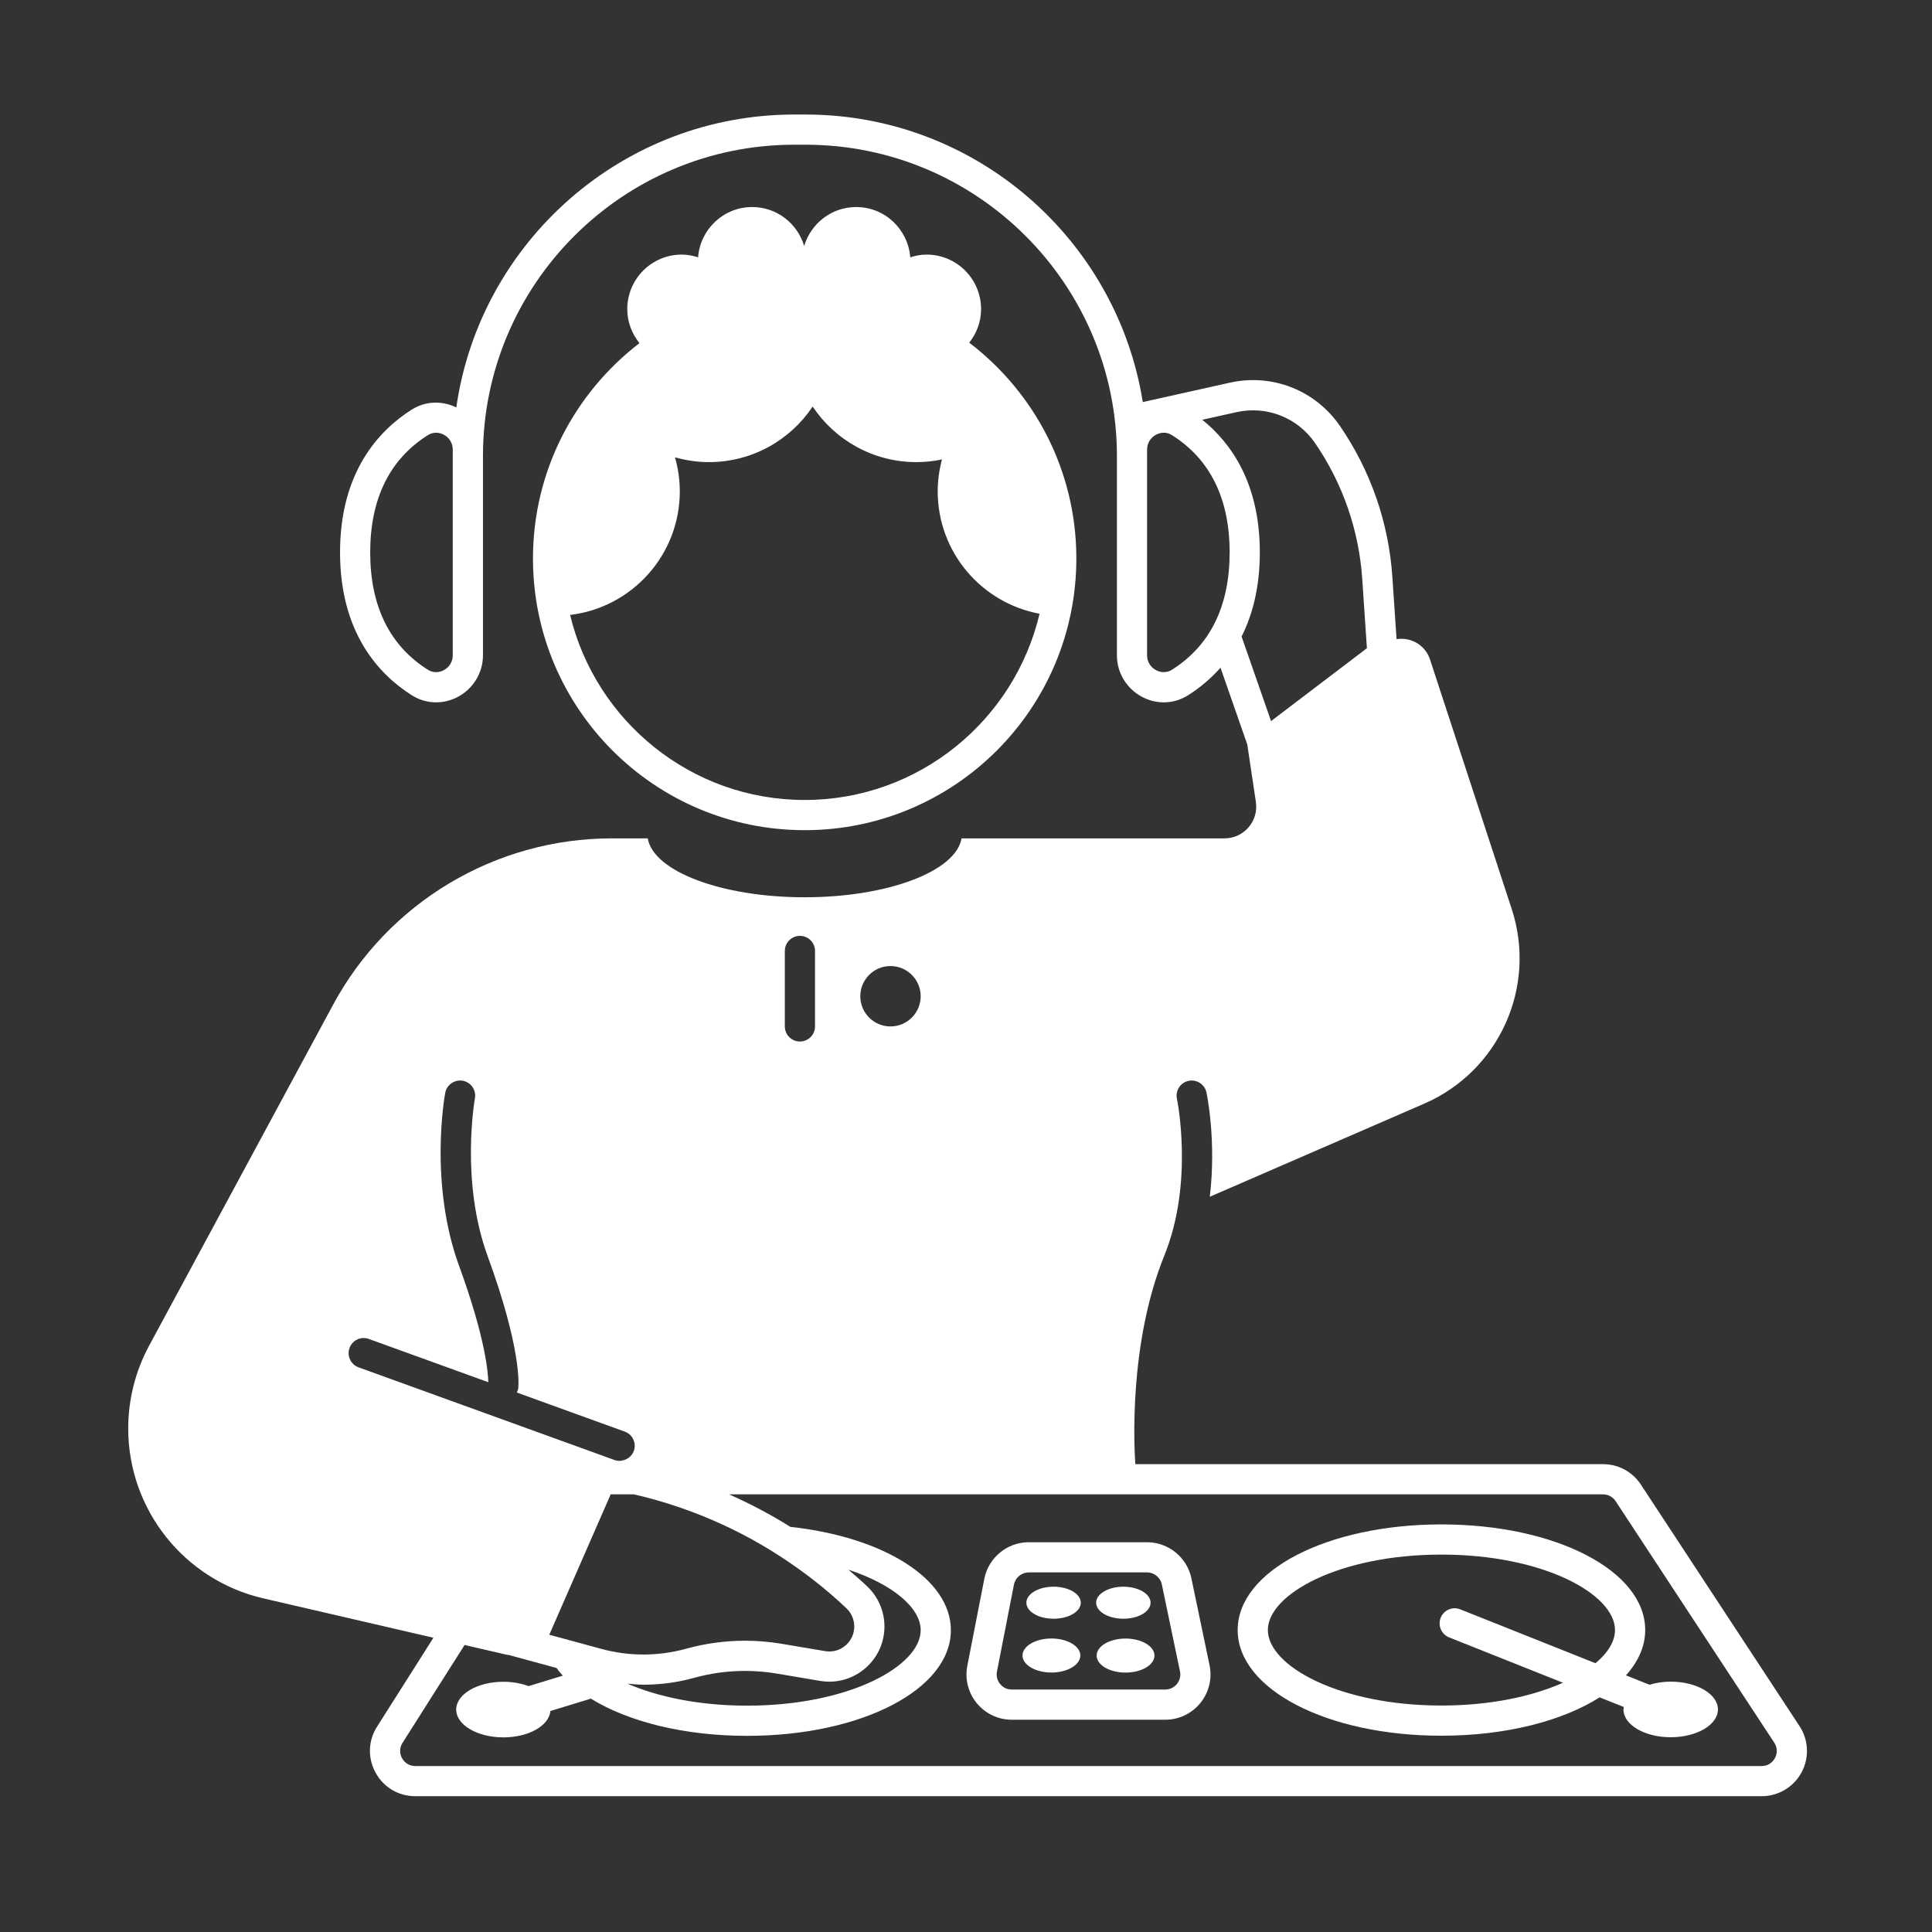
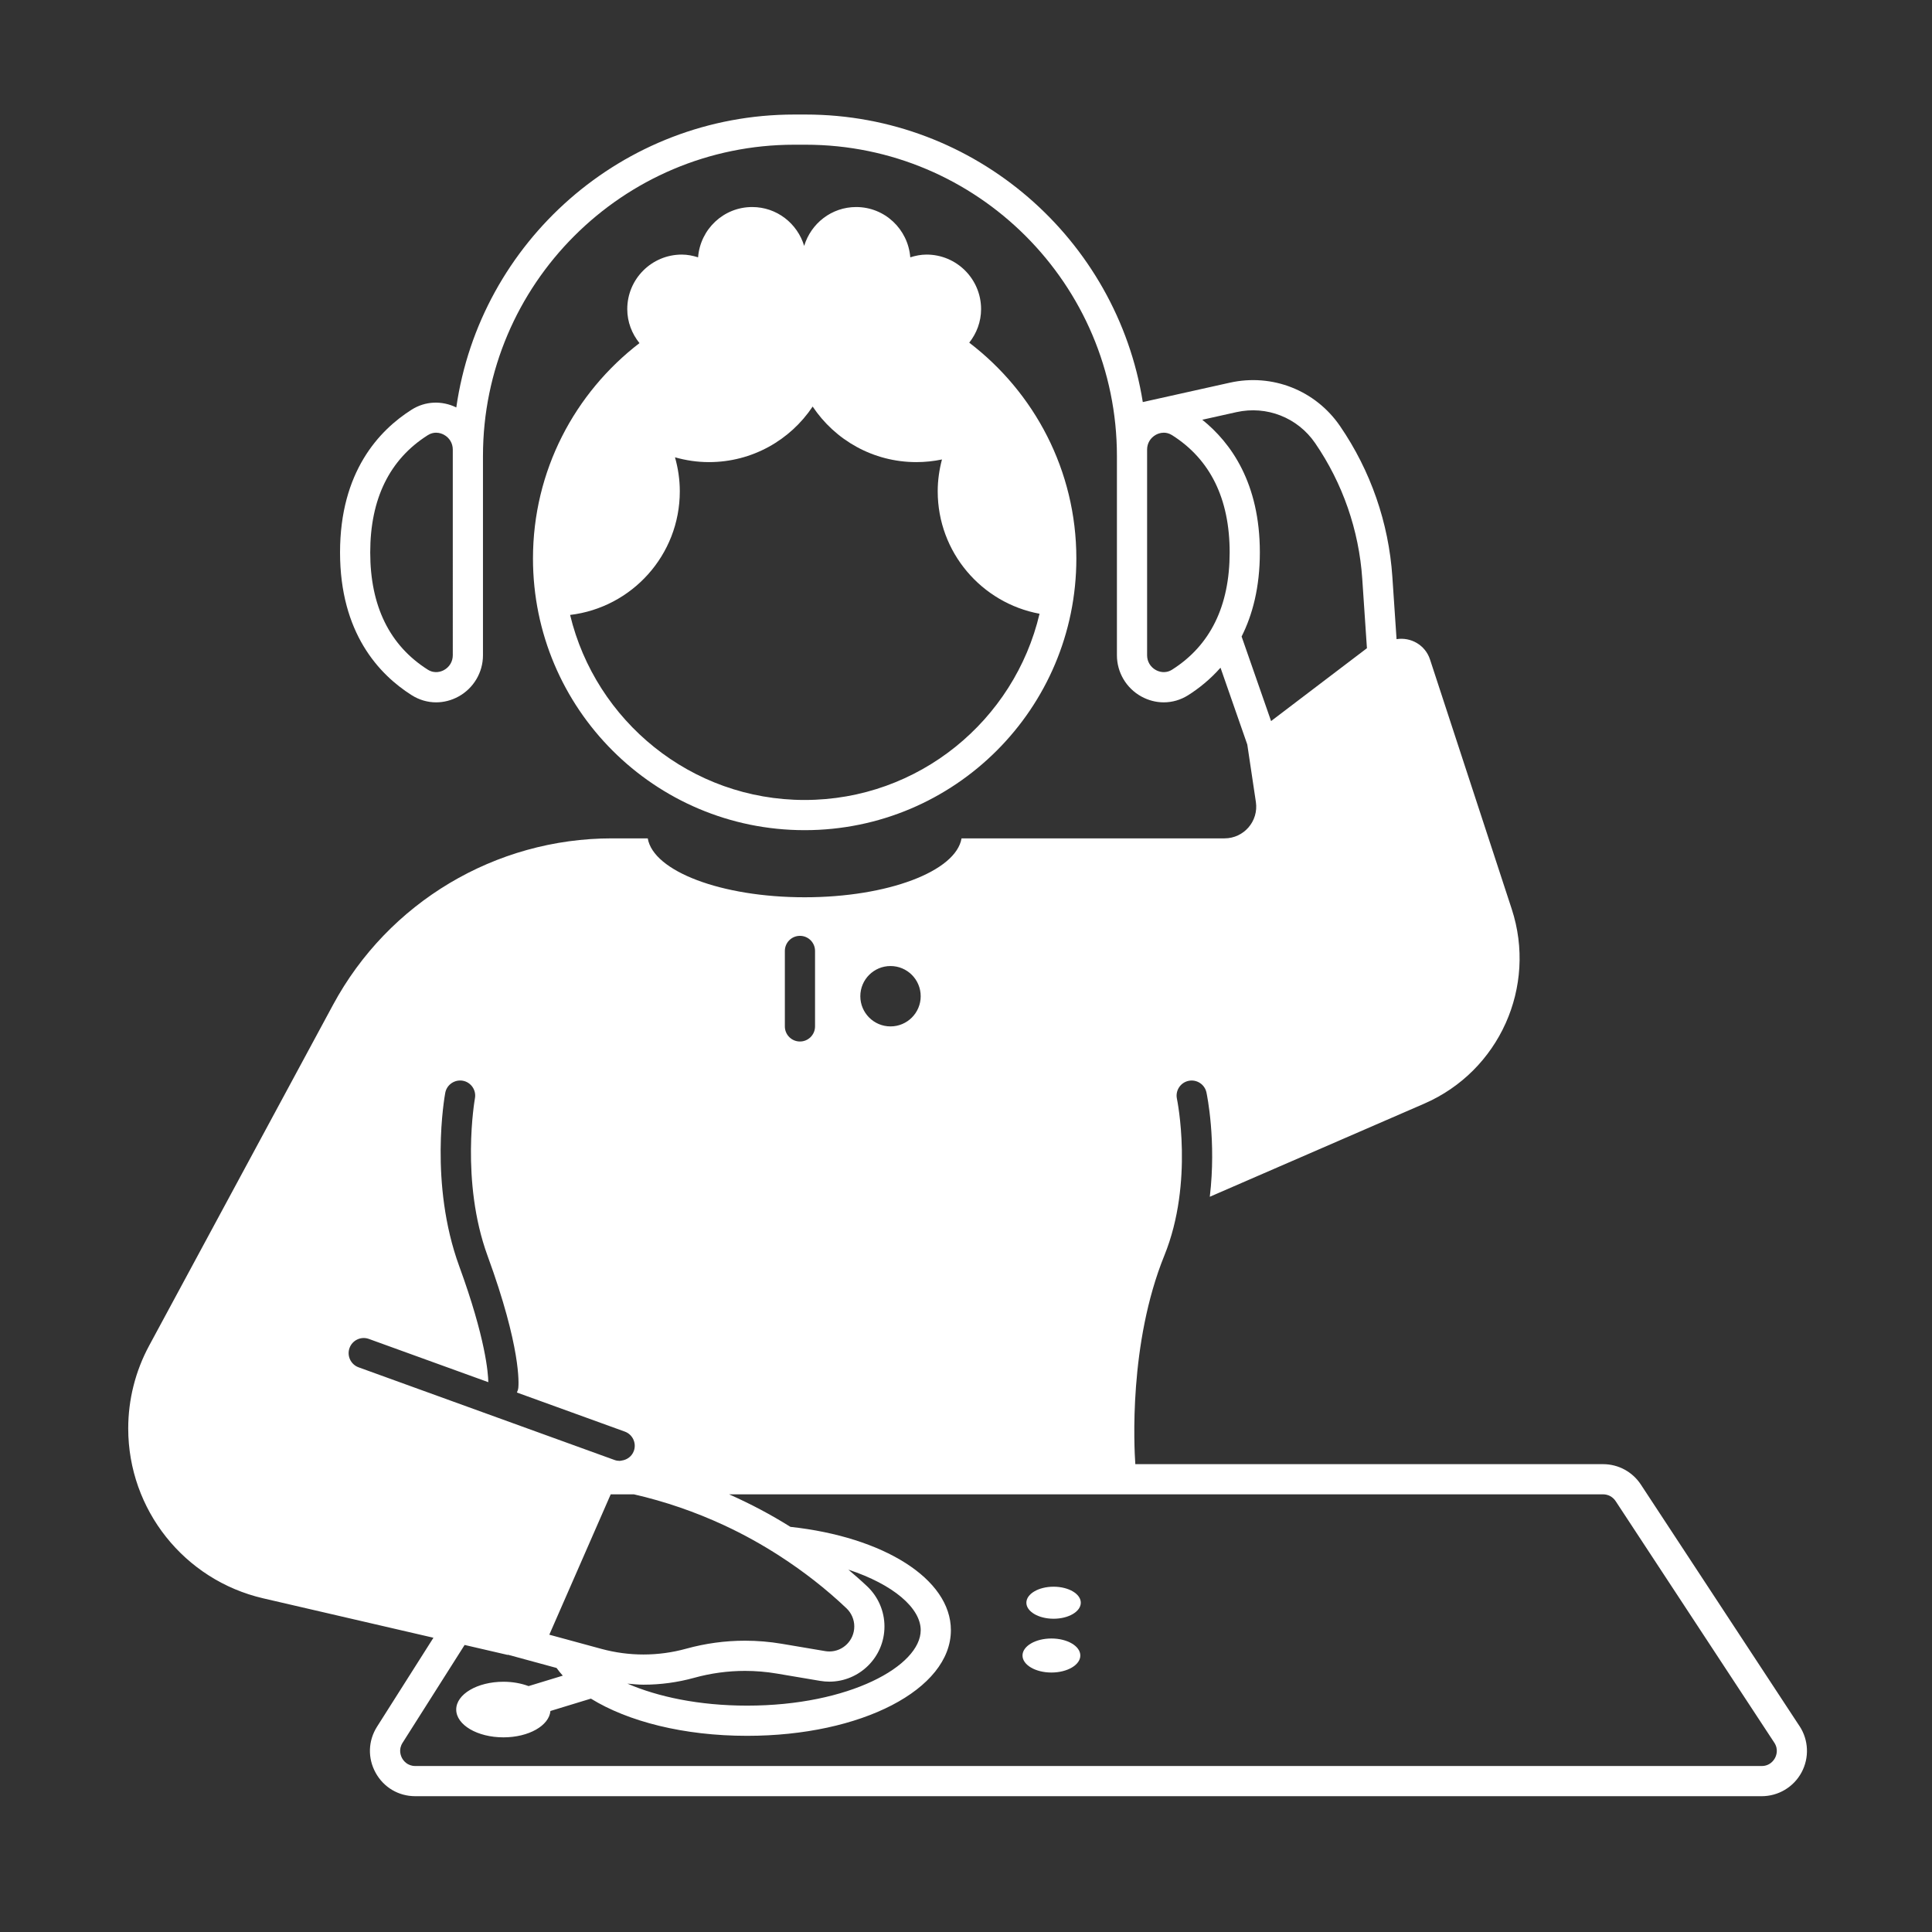
<svg xmlns="http://www.w3.org/2000/svg" width="1200pt" height="1200pt" viewBox="0 0 1200 1200">
  <rect x="0" y="0" width="1200" height="1200" fill="#333333" stroke="none" />
  <g fill="#fff">
-     <path d="m717.05 1028.3c0 5.84-8.039 10.57-17.953 10.57-9.918 0-17.957-4.731-17.957-10.57 0-5.836 8.039-10.566 17.957-10.566 9.914 0 17.953 4.731 17.953 10.566" />
    <path d="m653.05 1017.7c-9.918 0-17.953 4.731-17.953 10.57 0 5.836 8.039 10.57 17.953 10.57 9.918 0 17.957-4.731 17.957-10.57 0-5.84-8.039-10.57-17.957-10.57z" />
-     <path d="m1037.7 1044.5c-4.766 0-9.203 0.734-13.184 1.922l-14.609-5.82c7.606-8.5 11.957-17.996 11.957-28.141 0-36.797-55.59-65.625-126.56-65.625s-126.56 28.828-126.56 65.625 55.59 65.625 126.56 65.625c40.074 0 75.227-9.199 98.254-23.824l15.066 6.004c-0.074 0.504-0.258 0.988-0.258 1.5 0 9.535 13.133 17.266 29.332 17.266s29.336-7.731 29.336-17.266c0-9.535-13.133-17.266-29.332-17.266zm-142.4 14.836c-63.539 0-107.81-24.699-107.81-46.875s44.273-46.875 107.81-46.875 107.81 24.699 107.81 46.875c0 6.898-4.293 14.039-12.109 20.605l-83.988-33.469c-4.82-1.934-10.262 0.43-12.18 5.238-1.914 4.805 0.43 10.262 5.242 12.176l70.699 28.172c-18.867 8.406-44.906 14.152-75.477 14.152z" />
-     <path d="m714.64 995.48c0 5.492-7.566 9.945-16.898 9.945-9.336 0-16.902-4.453-16.902-9.945 0-5.496 7.566-9.949 16.902-9.949 9.332 0 16.898 4.453 16.898 9.949" />
    <path d="m654.4 985.53c-9.332 0-16.902 4.453-16.902 9.949 0 5.496 7.566 9.949 16.902 9.949 9.336 0 16.902-4.453 16.902-9.949 0-5.496-7.566-9.949-16.902-9.949z" />
-     <path d="m1117.7 1072.1-98.523-150c-5.211-7.945-14-12.688-23.508-12.688h-290.5c-0.746-10.617-4.152-74.91 18.035-129.61 18.488-45.574 7.914-96.828 7.805-97.34-1.074-5.062 2.152-10.043 7.211-11.125 5.043-1.062 10.039 2.141 11.125 7.195 0.355 1.652 6.223 30.113 2.082 64.797l133.18-57.824c46.613-20.238 70.16-72.633 54.344-120.93l-50.738-154.95c-2.992-9.133-12.066-14.031-20.785-12.637l-2.613-38.758c-2.258-33.527-13.5-65.898-32.516-93.621-15.254-22.219-42.086-32.777-68.379-26.926l-54.113 12.047c-16.117-101.09-103.88-178.59-209.43-178.59h-7.039c-106.71 0-195.23 79.227-209.92 181.93-9-4.367-19.25-3.984-27.727 1.379-20.297 12.844-44.484 38.652-44.484 88.66 0 50.016 24.188 75.824 44.484 88.668 4.691 2.977 9.934 4.469 15.203 4.469 4.742 0 9.512-1.207 13.926-3.633 9.352-5.152 15.164-14.969 15.164-25.605v-123.77c0-106.61 86.738-193.35 193.36-193.35h7.039c106.62 0.004 193.36 86.742 193.36 193.36v123.76c0 10.637 5.812 20.453 15.164 25.605 4.414 2.426 9.18 3.633 13.926 3.633 5.269 0 10.512-1.492 15.203-4.469 6.598-4.176 13.594-9.75 20.051-17.051l16.633 47.719 5.332 35.684c1.777 11.898-7.438 22.598-19.473 22.598h-163.34c-3.473 20.434-45.715 36.59-97.453 36.59s-93.98-16.156-97.453-36.59h-22.207c-72.367 0-138.9 39.699-173.26 103.39l-114.23 211.71c-8.527 15.801-12.988 33.473-12.988 51.426 0 50.398 34.77 94.137 83.867 105.51l105.71 24.477-35.027 55.234c-5.574 8.797-5.906 19.492-0.887 28.621 5.019 9.113 14.234 14.562 24.645 14.562h836.26c10.355 0 19.84-5.656 24.758-14.766 4.906-9.109 4.43-20.145-1.25-28.797zm-836.48-665.08c0 3.863-2.043 7.297-5.461 9.172-1.547 0.852-5.648 2.535-10.059-0.238-23.73-15.023-35.762-39.523-35.762-72.832 0-33.297 12.031-57.797 35.762-72.82 1.816-1.145 3.586-1.539 5.137-1.539 2.219 0 4.012 0.797 4.926 1.301 3.414 1.879 5.457 5.305 5.457 9.168zm446.77 8.934c-4.402 2.773-8.5 1.09-10.059 0.238-3.418-1.875-5.461-5.309-5.461-9.172v-127.79c0-3.863 2.043-7.289 5.457-9.164 0.914-0.504 2.707-1.301 4.926-1.301 1.551 0 3.32 0.395 5.137 1.539 23.73 15.023 35.762 39.523 35.762 72.82-0.004 33.305-12.031 57.805-35.762 72.828zm18.754-155.23 21.246-4.734c18.781-4.156 37.953 3.367 48.844 19.234 17.117 24.957 27.238 54.098 29.27 84.273l2.906 43.129-59.535 45.246-18.305-52.512c6.789-13.492 11.332-30.59 11.332-52.242-0.004-42.961-17.859-68.031-35.758-82.395zm-262.29 705.86c14.668 9.492 28.547 20.254 41.312 32.387 3.07 2.918 4.832 7.019 4.832 11.254 0 8.566-6.934 15.539-15.461 15.539-0.875 0-1.77-0.074-2.656-0.227l-26.934-4.547c-7.512-1.27-15.184-1.91-22.801-1.91-12.348 0-24.645 1.672-36.547 4.965-8.645 2.391-17.574 3.606-26.543 3.606-8.82 0-17.609-1.176-26.121-3.492l-32.359-8.805 17.246-39.422 20.895-47.773h14.363c19.359 4.426 38.09 10.898 55.965 19.18 12.043 5.582 23.656 12.027 34.809 19.246zm-84.797 79.816c10.613 0 21.223-1.43 31.543-4.285 10.301-2.852 20.914-4.285 31.543-4.285 6.574 0 13.156 0.547 19.68 1.648l26.934 4.547c1.945 0.328 3.875 0.488 5.773 0.488 18.523 0 34.211-15.051 34.211-34.289 0-9.395-3.856-18.375-10.664-24.848-3.801-3.613-7.769-7.023-11.742-10.426 27.949 9.207 44.914 23.871 44.914 37.582 0 22.176-44.273 46.875-107.81 46.875-29.977 0-55.574-5.531-74.348-13.668 3.32 0.281 6.641 0.66 9.969 0.66zm153.44-446.37c10.355 0 18.75 8.395 18.75 18.75s-8.395 18.75-18.75 18.75-18.75-8.395-18.75-18.75 8.395-18.75 18.75-18.75zm-65.625-9.375c0-5.184 4.199-9.375 9.375-9.375s9.375 4.191 9.375 9.375v46.875c0 5.184-4.199 9.375-9.375 9.375s-9.375-4.191-9.375-9.375zm-264.76 258.62c-4.871-1.766-7.387-7.141-5.625-12.012 1.766-4.863 7.148-7.387 12.008-5.621l74.191 26.863c-0.098-5.57-1.652-27.117-18.043-71.965-18.812-51.434-9.125-105.48-8.703-107.76 0.941-5.082 5.852-8.395 10.918-7.508 5.09 0.941 8.453 5.832 7.519 10.922-0.09 0.504-9.133 51.406 7.867 97.898 20.871 57.082 19.328 79.512 19.078 81.883-0.109 1.062-0.453 2.035-0.879 2.953l67.008 24.266c4.871 1.766 7.387 7.141 5.625 12.012-1.23 3.387-4.234 5.535-7.582 5.988-0.414 0.059-0.812 0.191-1.234 0.191-1.062 0-2.137-0.176-3.191-0.559l-4.477-1.621zm879.73 242.71c-0.801 1.484-3.203 4.926-8.254 4.926h-836.25c-5.004 0-7.41-3.398-8.211-4.852-0.805-1.465-2.387-5.32 0.297-9.551l38.547-60.785 26.82 6.211 0.07-0.145 30.223 8.223c1.172 1.625 2.457 3.219 3.863 4.777l-21.246 6.484c-4.531-1.688-9.859-2.699-15.617-2.699-16.199 0-29.332 7.731-29.332 17.266 0 9.535 13.133 17.266 29.332 17.266 15.684 0 28.379-7.262 29.184-16.379l25.137-7.672c23.031 14.203 57.641 23.105 97.035 23.105 70.973 0 126.56-28.828 126.56-65.625 0-31.992-42.047-57.938-99.668-64.172-12.195-7.644-24.934-14.375-38.094-20.203h542.83c3.168 0 6.094 1.582 7.832 4.231l98.523 150c2.777 4.219 1.215 8.121 0.418 9.594z" />
-     <path d="m739.99 980.28c-2.707-12.965-14.281-22.375-27.531-22.375h-73.48c-13.418 0-25.027 9.559-27.602 22.734l-10.551 53.996c-1.617 8.277 0.531 16.762 5.894 23.273 5.359 6.508 13.27 10.246 21.707 10.246h95.312c8.504 0 16.461-3.789 21.828-10.391 5.363-6.602 7.441-15.16 5.703-23.484zm-8.977 65.664c-1.785 2.195-4.441 3.461-7.273 3.461h-95.309c-3.852 0-6.184-2.141-7.238-3.414-1.785-2.168-2.504-5-1.965-7.766l10.551-53.988c0.859-4.394 4.731-7.582 9.199-7.582h73.48c4.414 0 8.273 3.133 9.172 7.453l11.281 54.008c0.582 2.773-0.109 5.621-1.898 7.828z" />
+     <path d="m1117.7 1072.1-98.523-150c-5.211-7.945-14-12.688-23.508-12.688h-290.5c-0.746-10.617-4.152-74.91 18.035-129.61 18.488-45.574 7.914-96.828 7.805-97.34-1.074-5.062 2.152-10.043 7.211-11.125 5.043-1.062 10.039 2.141 11.125 7.195 0.355 1.652 6.223 30.113 2.082 64.797l133.18-57.824c46.613-20.238 70.16-72.633 54.344-120.93l-50.738-154.95c-2.992-9.133-12.066-14.031-20.785-12.637l-2.613-38.758c-2.258-33.527-13.5-65.898-32.516-93.621-15.254-22.219-42.086-32.777-68.379-26.926l-54.113 12.047c-16.117-101.09-103.88-178.59-209.43-178.59h-7.039c-106.71 0-195.23 79.227-209.92 181.93-9-4.367-19.25-3.984-27.727 1.379-20.297 12.844-44.484 38.652-44.484 88.66 0 50.016 24.188 75.824 44.484 88.668 4.691 2.977 9.934 4.469 15.203 4.469 4.742 0 9.512-1.207 13.926-3.633 9.352-5.152 15.164-14.969 15.164-25.605v-123.77c0-106.61 86.738-193.35 193.36-193.35h7.039c106.62 0.004 193.36 86.742 193.36 193.36v123.76c0 10.637 5.812 20.453 15.164 25.605 4.414 2.426 9.18 3.633 13.926 3.633 5.269 0 10.512-1.492 15.203-4.469 6.598-4.176 13.594-9.75 20.051-17.051l16.633 47.719 5.332 35.684c1.777 11.898-7.438 22.598-19.473 22.598h-163.34c-3.473 20.434-45.715 36.59-97.453 36.59s-93.98-16.156-97.453-36.59h-22.207c-72.367 0-138.9 39.699-173.26 103.39l-114.23 211.71c-8.527 15.801-12.988 33.473-12.988 51.426 0 50.398 34.77 94.137 83.867 105.51l105.71 24.477-35.027 55.234c-5.574 8.797-5.906 19.492-0.887 28.621 5.019 9.113 14.234 14.562 24.645 14.562h836.26c10.355 0 19.84-5.656 24.758-14.766 4.906-9.109 4.43-20.145-1.25-28.797m-836.48-665.08c0 3.863-2.043 7.297-5.461 9.172-1.547 0.852-5.648 2.535-10.059-0.238-23.73-15.023-35.762-39.523-35.762-72.832 0-33.297 12.031-57.797 35.762-72.82 1.816-1.145 3.586-1.539 5.137-1.539 2.219 0 4.012 0.797 4.926 1.301 3.414 1.879 5.457 5.305 5.457 9.168zm446.77 8.934c-4.402 2.773-8.5 1.09-10.059 0.238-3.418-1.875-5.461-5.309-5.461-9.172v-127.79c0-3.863 2.043-7.289 5.457-9.164 0.914-0.504 2.707-1.301 4.926-1.301 1.551 0 3.32 0.395 5.137 1.539 23.73 15.023 35.762 39.523 35.762 72.82-0.004 33.305-12.031 57.805-35.762 72.828zm18.754-155.23 21.246-4.734c18.781-4.156 37.953 3.367 48.844 19.234 17.117 24.957 27.238 54.098 29.27 84.273l2.906 43.129-59.535 45.246-18.305-52.512c6.789-13.492 11.332-30.59 11.332-52.242-0.004-42.961-17.859-68.031-35.758-82.395zm-262.29 705.86c14.668 9.492 28.547 20.254 41.312 32.387 3.07 2.918 4.832 7.019 4.832 11.254 0 8.566-6.934 15.539-15.461 15.539-0.875 0-1.77-0.074-2.656-0.227l-26.934-4.547c-7.512-1.27-15.184-1.91-22.801-1.91-12.348 0-24.645 1.672-36.547 4.965-8.645 2.391-17.574 3.606-26.543 3.606-8.82 0-17.609-1.176-26.121-3.492l-32.359-8.805 17.246-39.422 20.895-47.773h14.363c19.359 4.426 38.09 10.898 55.965 19.18 12.043 5.582 23.656 12.027 34.809 19.246zm-84.797 79.816c10.613 0 21.223-1.43 31.543-4.285 10.301-2.852 20.914-4.285 31.543-4.285 6.574 0 13.156 0.547 19.68 1.648l26.934 4.547c1.945 0.328 3.875 0.488 5.773 0.488 18.523 0 34.211-15.051 34.211-34.289 0-9.395-3.856-18.375-10.664-24.848-3.801-3.613-7.769-7.023-11.742-10.426 27.949 9.207 44.914 23.871 44.914 37.582 0 22.176-44.273 46.875-107.81 46.875-29.977 0-55.574-5.531-74.348-13.668 3.32 0.281 6.641 0.66 9.969 0.66zm153.44-446.37c10.355 0 18.75 8.395 18.75 18.75s-8.395 18.75-18.75 18.75-18.75-8.395-18.75-18.75 8.395-18.75 18.75-18.75zm-65.625-9.375c0-5.184 4.199-9.375 9.375-9.375s9.375 4.191 9.375 9.375v46.875c0 5.184-4.199 9.375-9.375 9.375s-9.375-4.191-9.375-9.375zm-264.76 258.62c-4.871-1.766-7.387-7.141-5.625-12.012 1.766-4.863 7.148-7.387 12.008-5.621l74.191 26.863c-0.098-5.57-1.652-27.117-18.043-71.965-18.812-51.434-9.125-105.48-8.703-107.76 0.941-5.082 5.852-8.395 10.918-7.508 5.09 0.941 8.453 5.832 7.519 10.922-0.09 0.504-9.133 51.406 7.867 97.898 20.871 57.082 19.328 79.512 19.078 81.883-0.109 1.062-0.453 2.035-0.879 2.953l67.008 24.266c4.871 1.766 7.387 7.141 5.625 12.012-1.23 3.387-4.234 5.535-7.582 5.988-0.414 0.059-0.812 0.191-1.234 0.191-1.062 0-2.137-0.176-3.191-0.559l-4.477-1.621zm879.73 242.71c-0.801 1.484-3.203 4.926-8.254 4.926h-836.25c-5.004 0-7.41-3.398-8.211-4.852-0.805-1.465-2.387-5.32 0.297-9.551l38.547-60.785 26.82 6.211 0.07-0.145 30.223 8.223c1.172 1.625 2.457 3.219 3.863 4.777l-21.246 6.484c-4.531-1.688-9.859-2.699-15.617-2.699-16.199 0-29.332 7.731-29.332 17.266 0 9.535 13.133 17.266 29.332 17.266 15.684 0 28.379-7.262 29.184-16.379l25.137-7.672c23.031 14.203 57.641 23.105 97.035 23.105 70.973 0 126.56-28.828 126.56-65.625 0-31.992-42.047-57.938-99.668-64.172-12.195-7.644-24.934-14.375-38.094-20.203h542.83c3.168 0 6.094 1.582 7.832 4.231l98.523 150c2.777 4.219 1.215 8.121 0.418 9.594z" />
    <path d="m331.04 346.88c0 93.199 75.551 168.75 168.75 168.75 93.199 0 168.75-75.551 168.75-168.75 0-54.715-26.156-103.21-66.523-134.04 4.535-5.762 7.352-12.938 7.352-20.84 0-18.707-15.168-33.875-33.875-33.875-3.547 0-6.898 0.695-10.109 1.707-1.367-17.453-15.805-31.238-33.609-31.238-15.305 0-28.09 10.215-32.289 24.152-4.199-13.938-16.98-24.152-32.289-24.152-17.805 0-32.242 13.785-33.609 31.238-3.211-1.012-6.562-1.707-10.109-1.707-18.707 0-33.875 15.164-33.875 33.875 0 8.031 2.91 15.309 7.582 21.117-40.148 30.848-66.145 79.211-66.145 133.76zm168.75 150c-70.617 0-129.84-49.109-145.69-114.93 38.371-4.59 68.137-37.191 68.137-76.801 0-7.328-1.086-14.387-2.988-21.105 6.715 1.898 13.766 2.984 21.086 2.984 26.879 0 50.539-13.711 64.418-34.508 13.879 20.797 37.539 34.508 64.418 34.508 5.453 0 10.77-0.578 15.902-1.648-1.668 6.324-2.644 12.926-2.644 19.773 0 37.906 27.27 69.395 63.25 76.055-15.582 66.191-75 115.67-145.89 115.67z" />
  </g>
</svg>